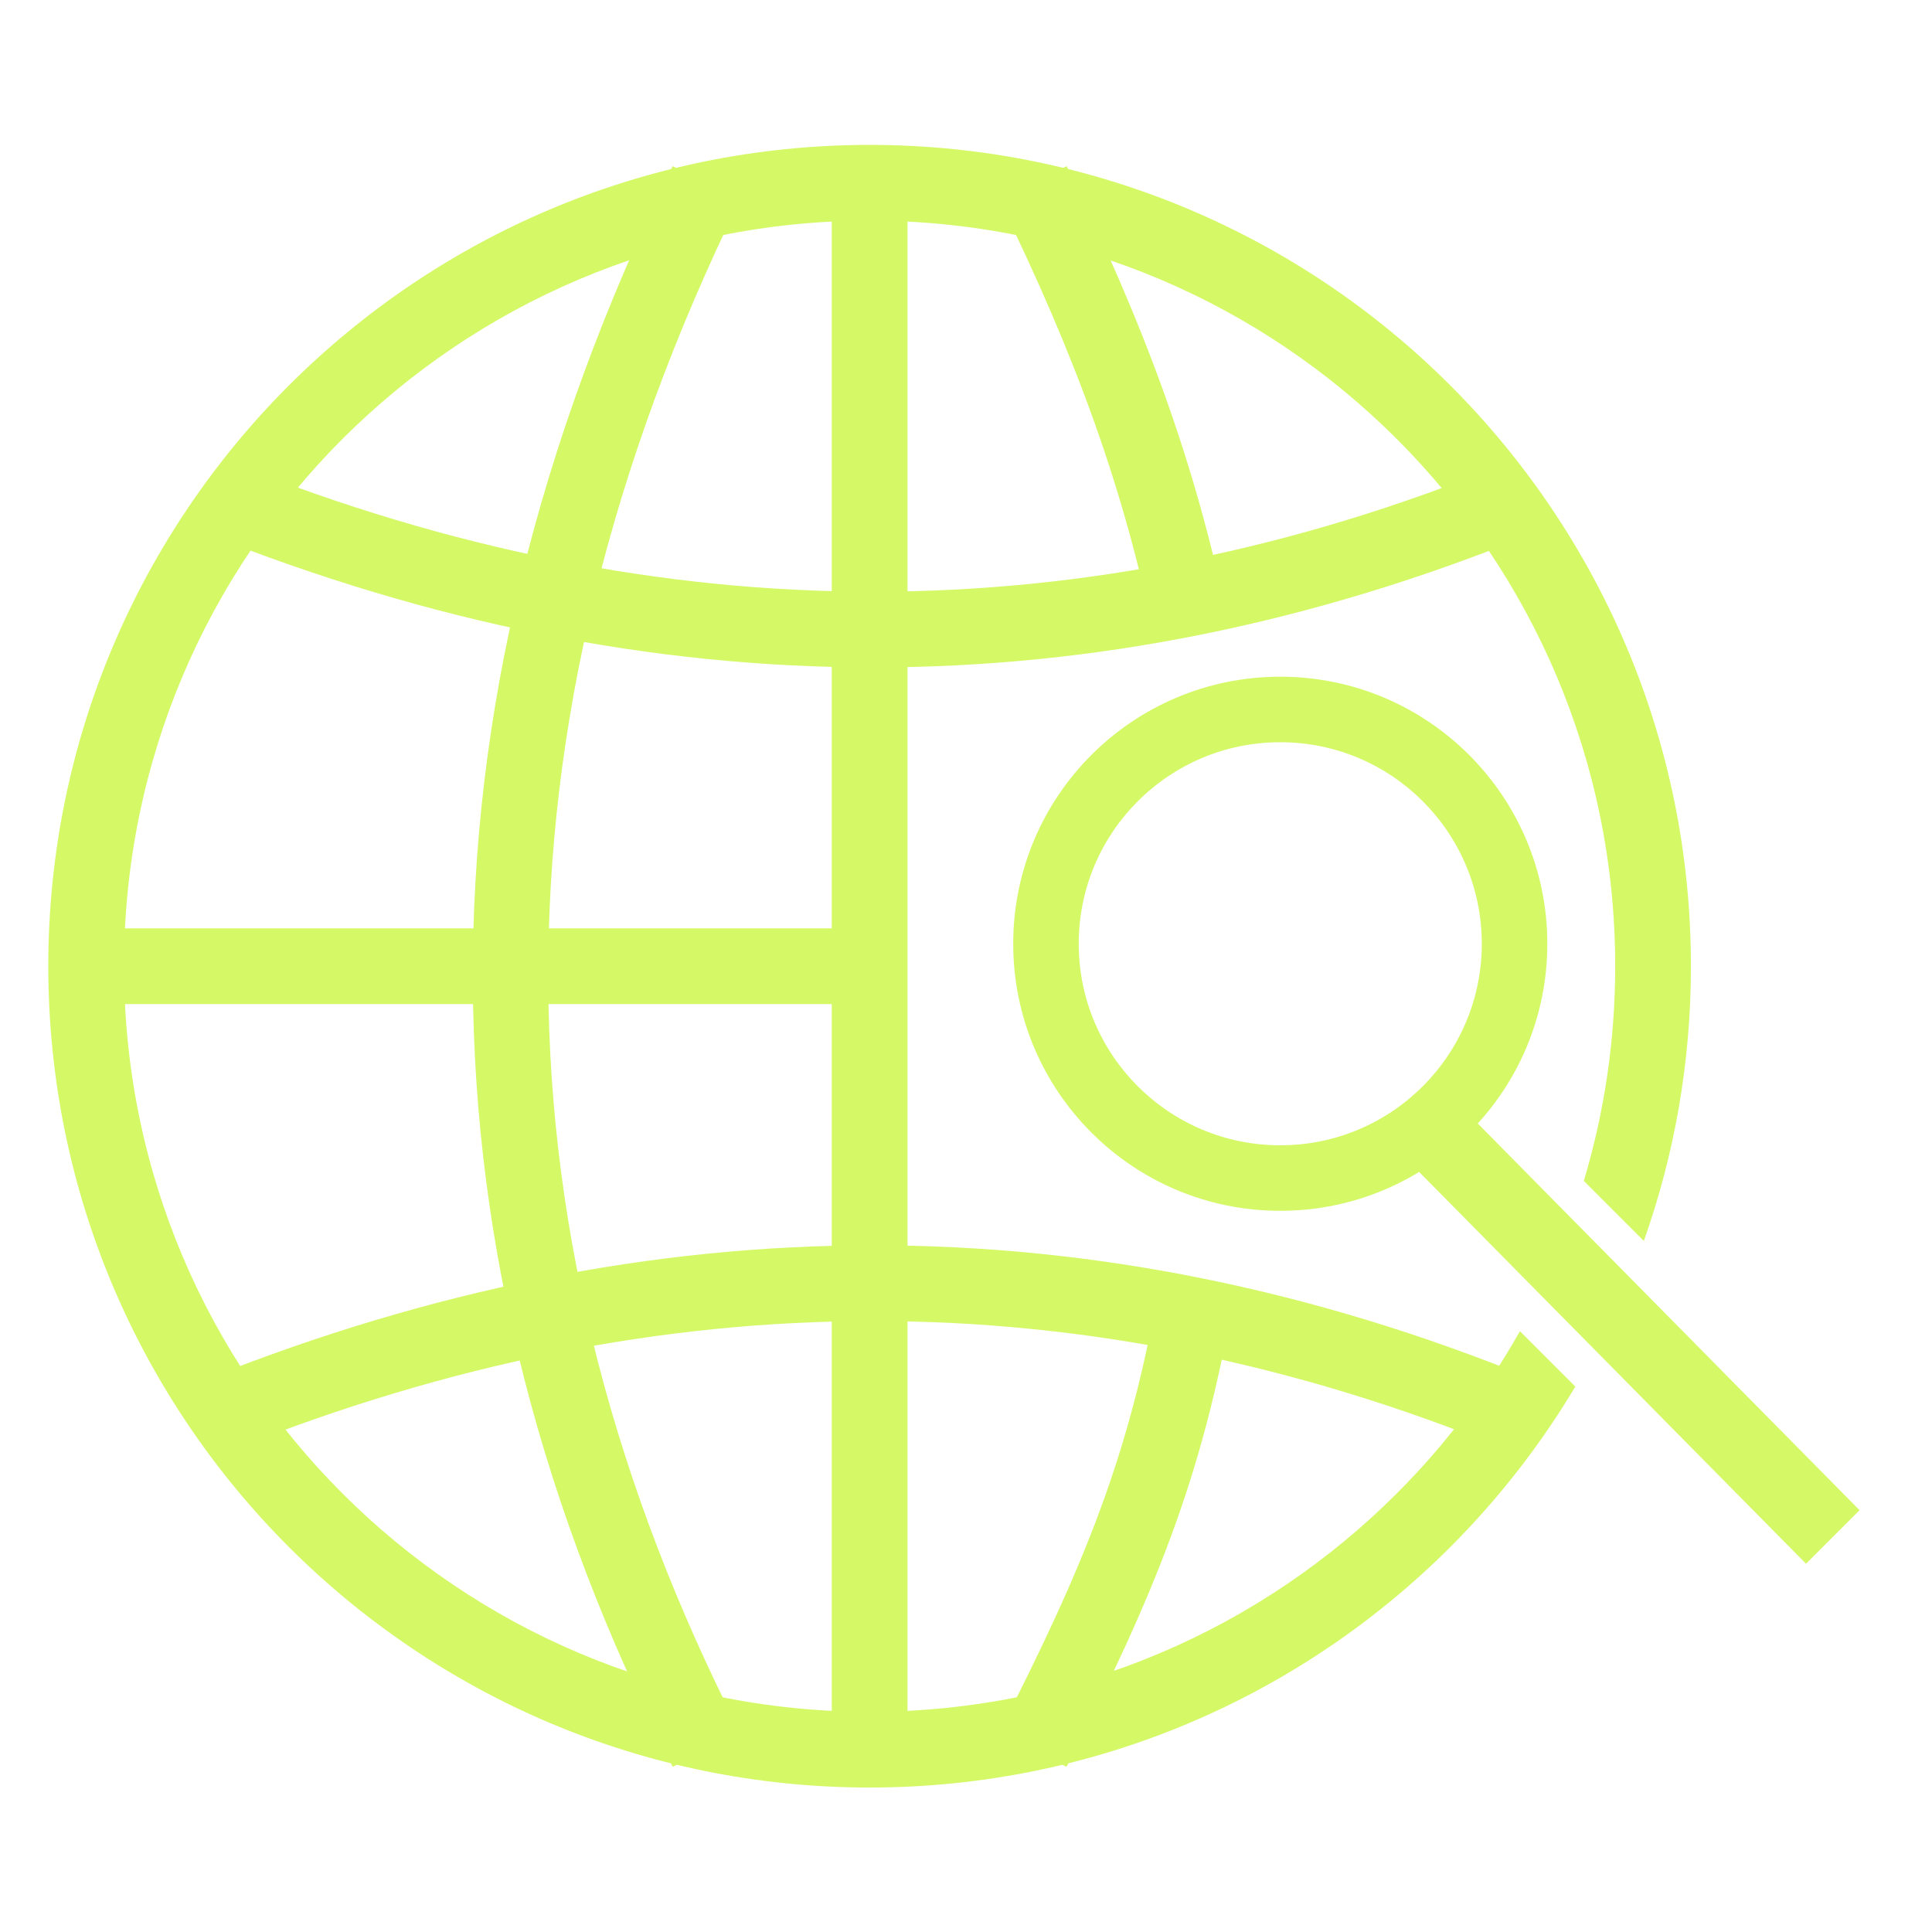
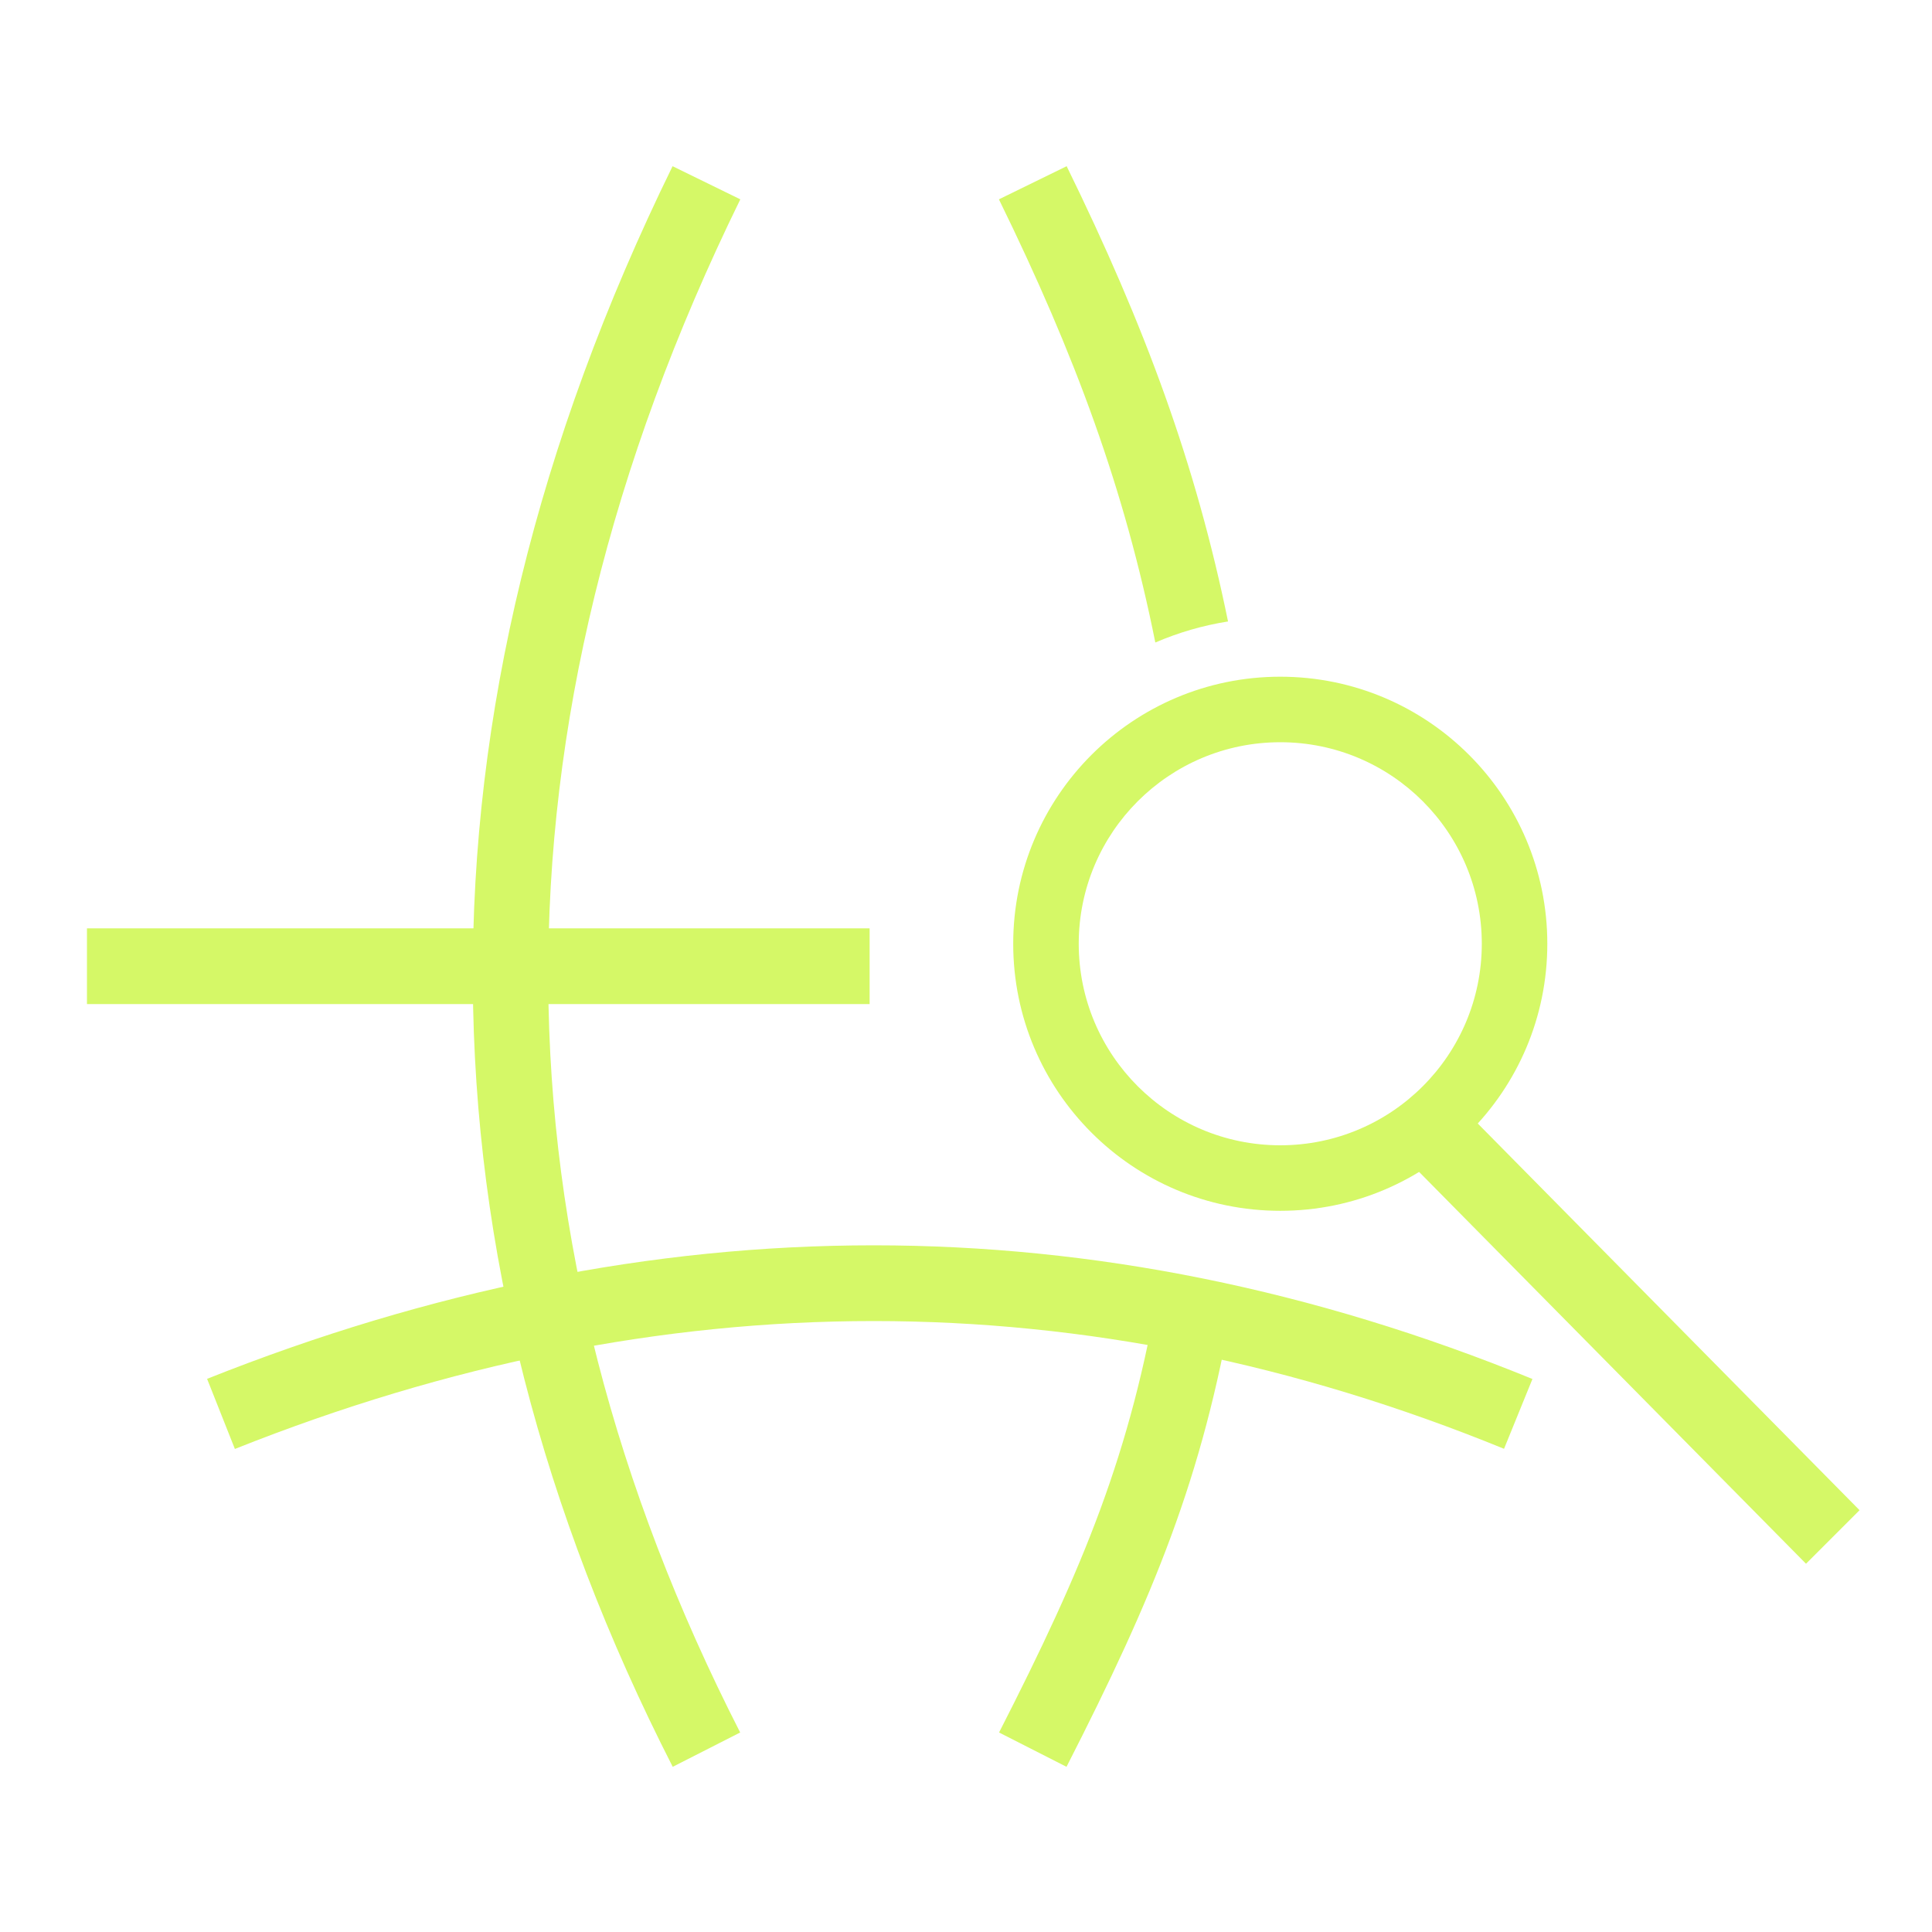
<svg xmlns="http://www.w3.org/2000/svg" width="80" height="80" viewBox="0 0 80 80" fill="none">
-   <path d="M36.009 6C45.4 6 53.902 9.807 60.057 15.961C66.211 22.116 70.018 30.618 70.018 40.009C70.018 43.998 69.331 47.827 68.068 51.384L65.582 48.898C66.427 46.083 66.882 43.099 66.882 40.009C66.882 31.483 63.426 23.765 57.839 18.178C52.253 12.592 44.534 9.136 36.009 9.136C27.483 9.136 19.765 12.592 14.178 18.178C8.592 23.765 5.136 31.484 5.136 40.009C5.136 48.534 8.592 56.253 14.178 61.839C19.765 67.426 27.484 70.882 36.009 70.882C44.534 70.882 52.253 67.426 57.839 61.839C59.828 59.85 61.547 57.591 62.936 55.121L65.231 57.416C63.783 59.841 62.042 62.071 60.057 64.057C53.902 70.211 45.4 74.018 36.009 74.018C26.618 74.018 18.116 70.211 11.961 64.057C5.807 57.902 2 49.4 2 40.009C2 30.618 5.807 22.116 11.961 15.961C18.116 9.807 26.618 6 36.009 6L36.009 6Z" fill="#D5F867" />
-   <path d="M37.578 7.568V72.45H34.442V7.568H37.578Z" fill="#D5F867" />
-   <path d="M9.726 19.204C18.545 22.717 27.367 24.5 36.176 24.5C44.901 24.5 53.606 22.753 62.279 19.21L63.455 22.101C54.38 25.808 45.283 27.636 36.176 27.636C26.987 27.636 17.782 25.775 8.575 22.107L9.726 19.204H9.726Z" fill="#D5F867" />
  <path d="M41.369 71.739C44.88 64.863 46.821 60.186 48.006 53.134C48.979 53.513 50 53.77 51.048 53.897C49.799 61.187 47.775 66.083 44.162 73.16L41.369 71.739V71.739ZM47.839 26.604C46.57 20.279 44.543 14.747 41.363 8.254L44.168 6.882C47.426 13.533 49.521 19.233 50.85 25.733C49.809 25.898 48.799 26.191 47.839 26.605V26.604Z" fill="#D5F867" />
  <path d="M27.856 73.16C22.452 62.574 19.635 51.755 19.578 40.687C19.52 29.638 22.221 18.374 27.85 6.882L30.655 8.254C25.243 19.303 22.646 30.105 22.701 40.675C22.756 51.225 25.46 61.575 30.649 71.739L27.856 73.16H27.856Z" fill="#D5F867" />
  <path d="M8.575 57.095C17.782 53.426 26.987 51.566 36.176 51.566C45.283 51.566 54.38 53.394 63.455 57.101L62.279 59.992C53.606 56.449 44.901 54.702 36.176 54.702C27.367 54.702 18.545 56.484 9.726 59.998L8.575 57.095L8.575 57.095Z" fill="#D5F867" />
  <path d="M3.601 38.441H36.009V41.577H3.601V38.441Z" fill="#D5F867" />
  <path d="M53.013 28.021C56.067 28.021 58.831 29.259 60.832 31.26C62.833 33.261 64.071 36.026 64.071 39.079C64.071 42.133 62.834 44.897 60.832 46.898C58.831 48.9 56.067 50.137 53.013 50.137C49.96 50.137 47.195 48.9 45.194 46.898C43.193 44.897 41.955 42.133 41.955 39.079C41.955 36.026 43.193 33.261 45.194 31.26C47.195 29.259 49.96 28.021 53.013 28.021ZM58.914 33.178C57.404 31.668 55.318 30.734 53.013 30.734C50.709 30.734 48.622 31.668 47.112 33.178C45.602 34.688 44.668 36.775 44.668 39.079C44.668 41.384 45.602 43.47 47.112 44.98C48.622 46.49 50.709 47.424 53.013 47.424C55.318 47.424 57.404 46.49 58.914 44.98C60.424 43.47 61.358 41.384 61.358 39.079C61.358 36.775 60.424 34.688 58.914 33.178Z" fill="#D5F867" />
  <path d="M60.861 46.188L77 62.534L74.783 64.751L58.643 48.406L60.861 46.188Z" fill="#D5F867" />
</svg>